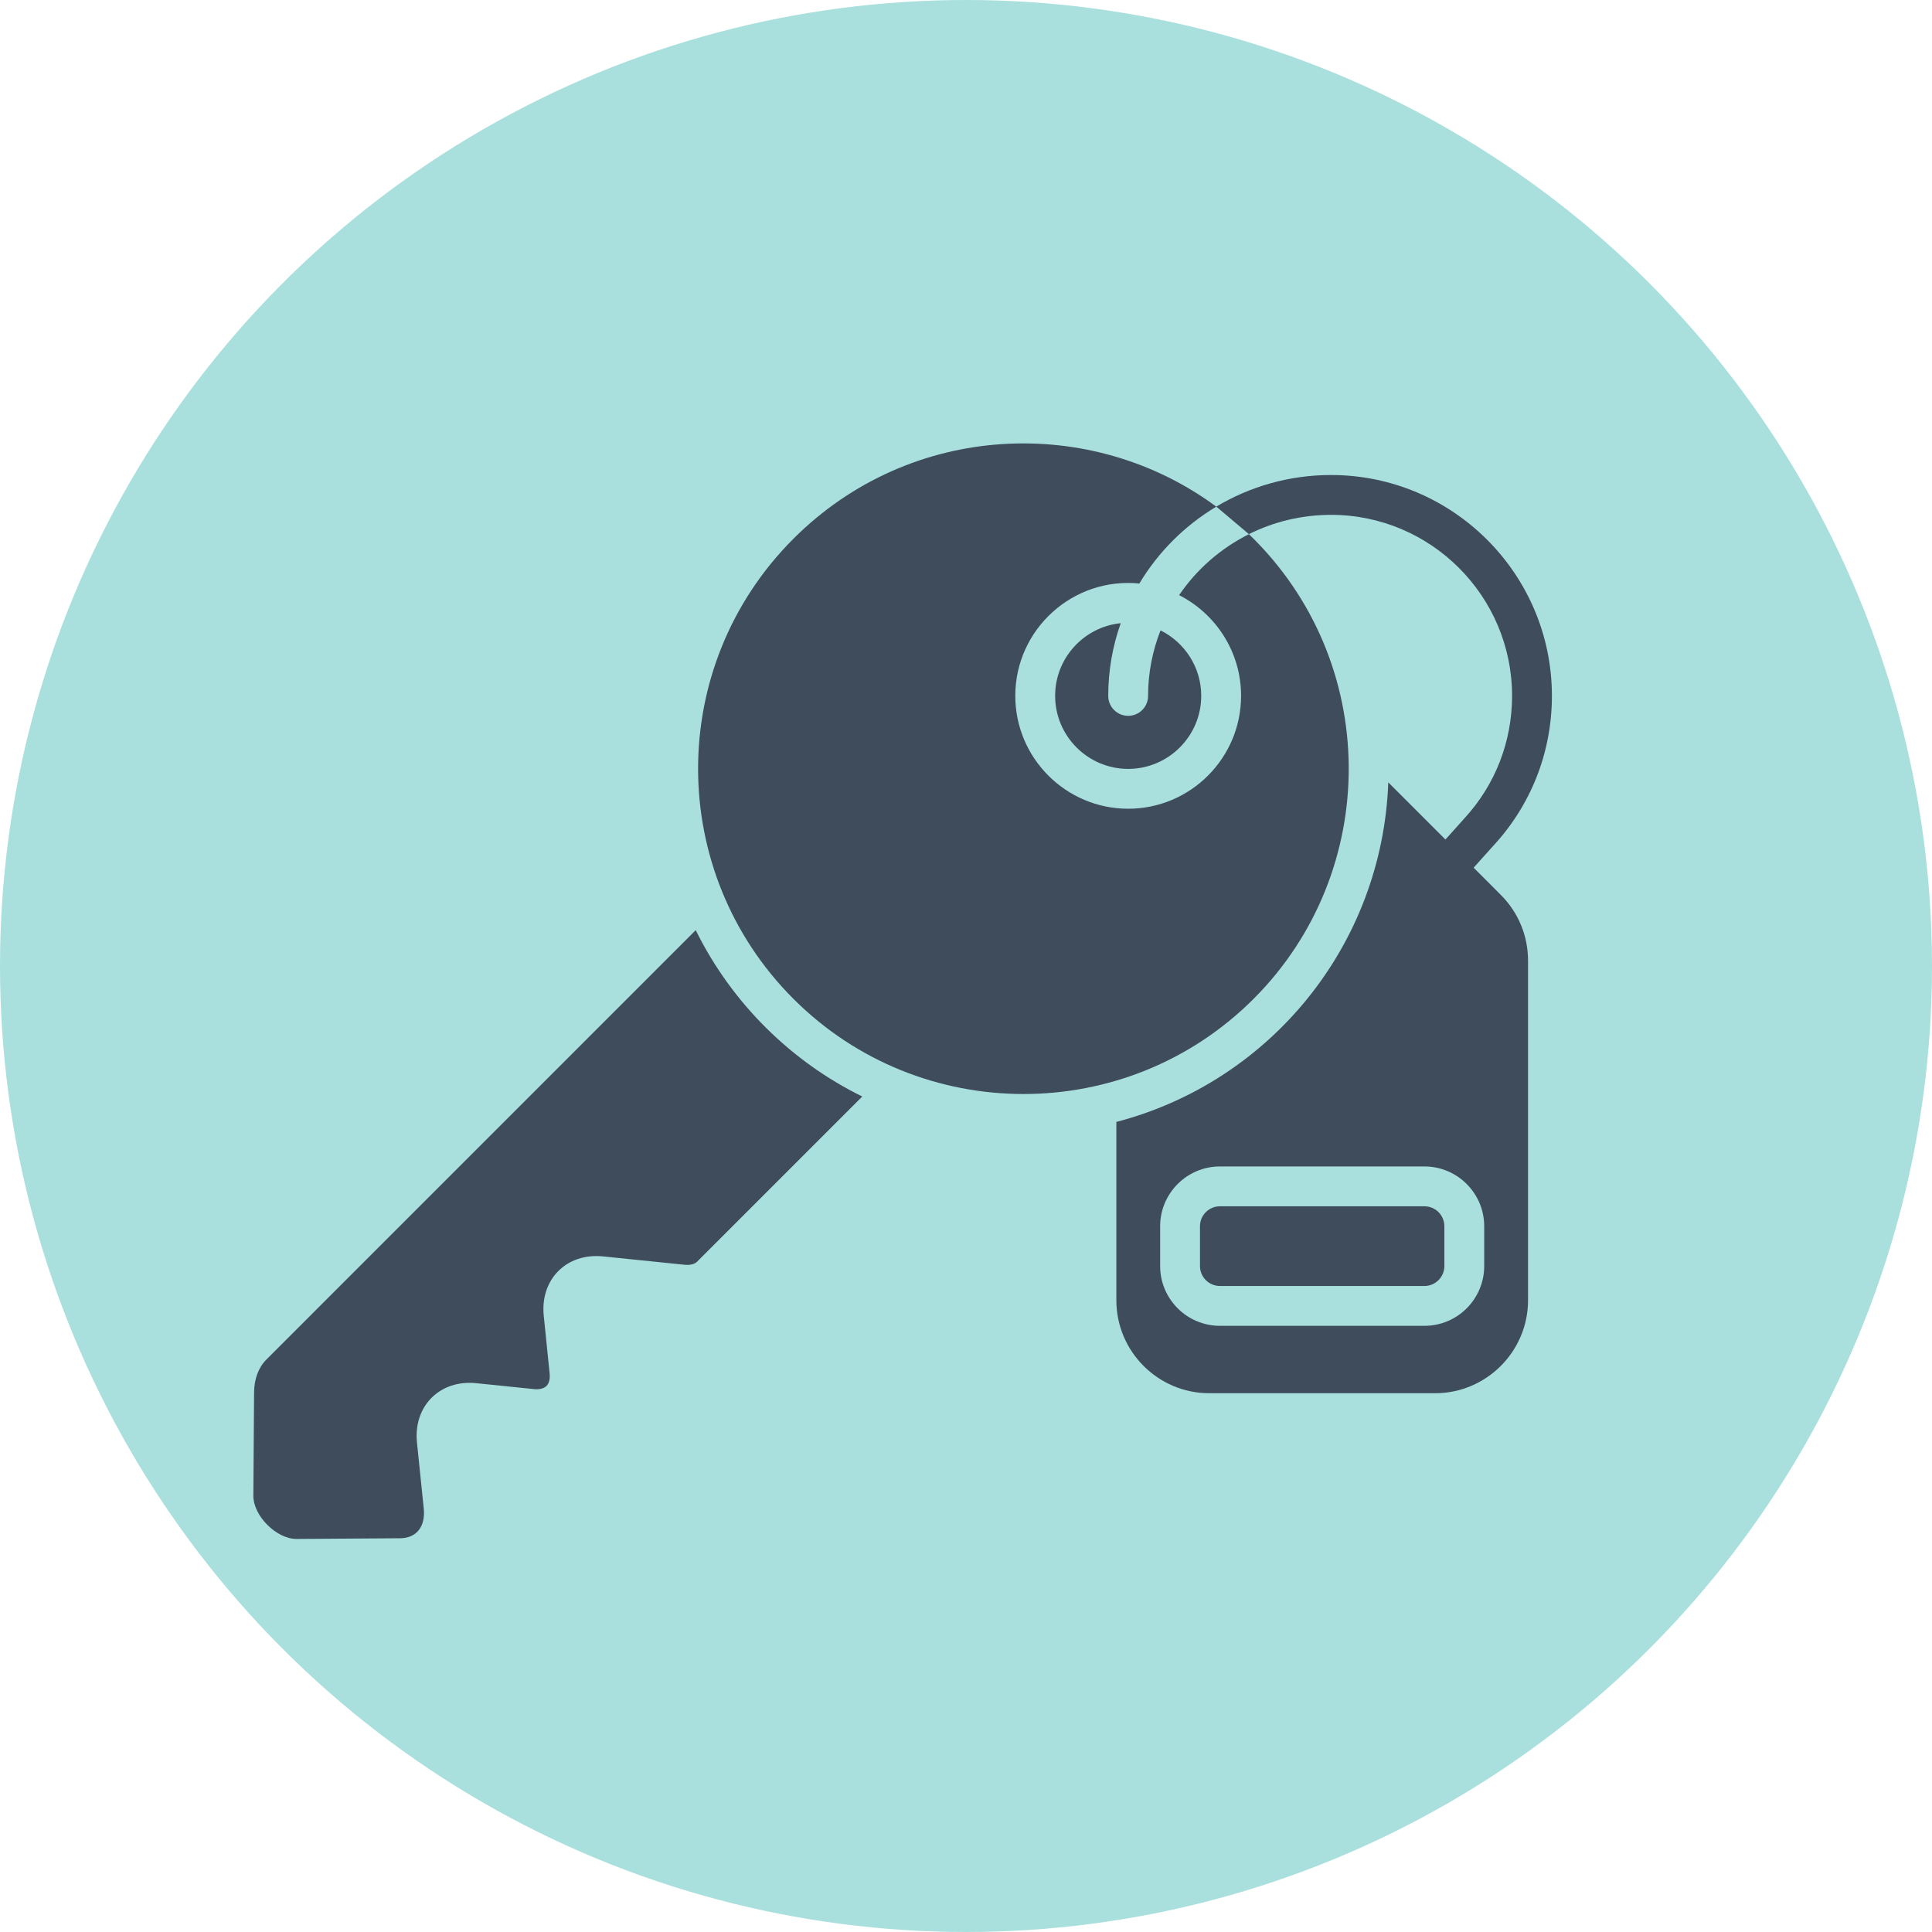
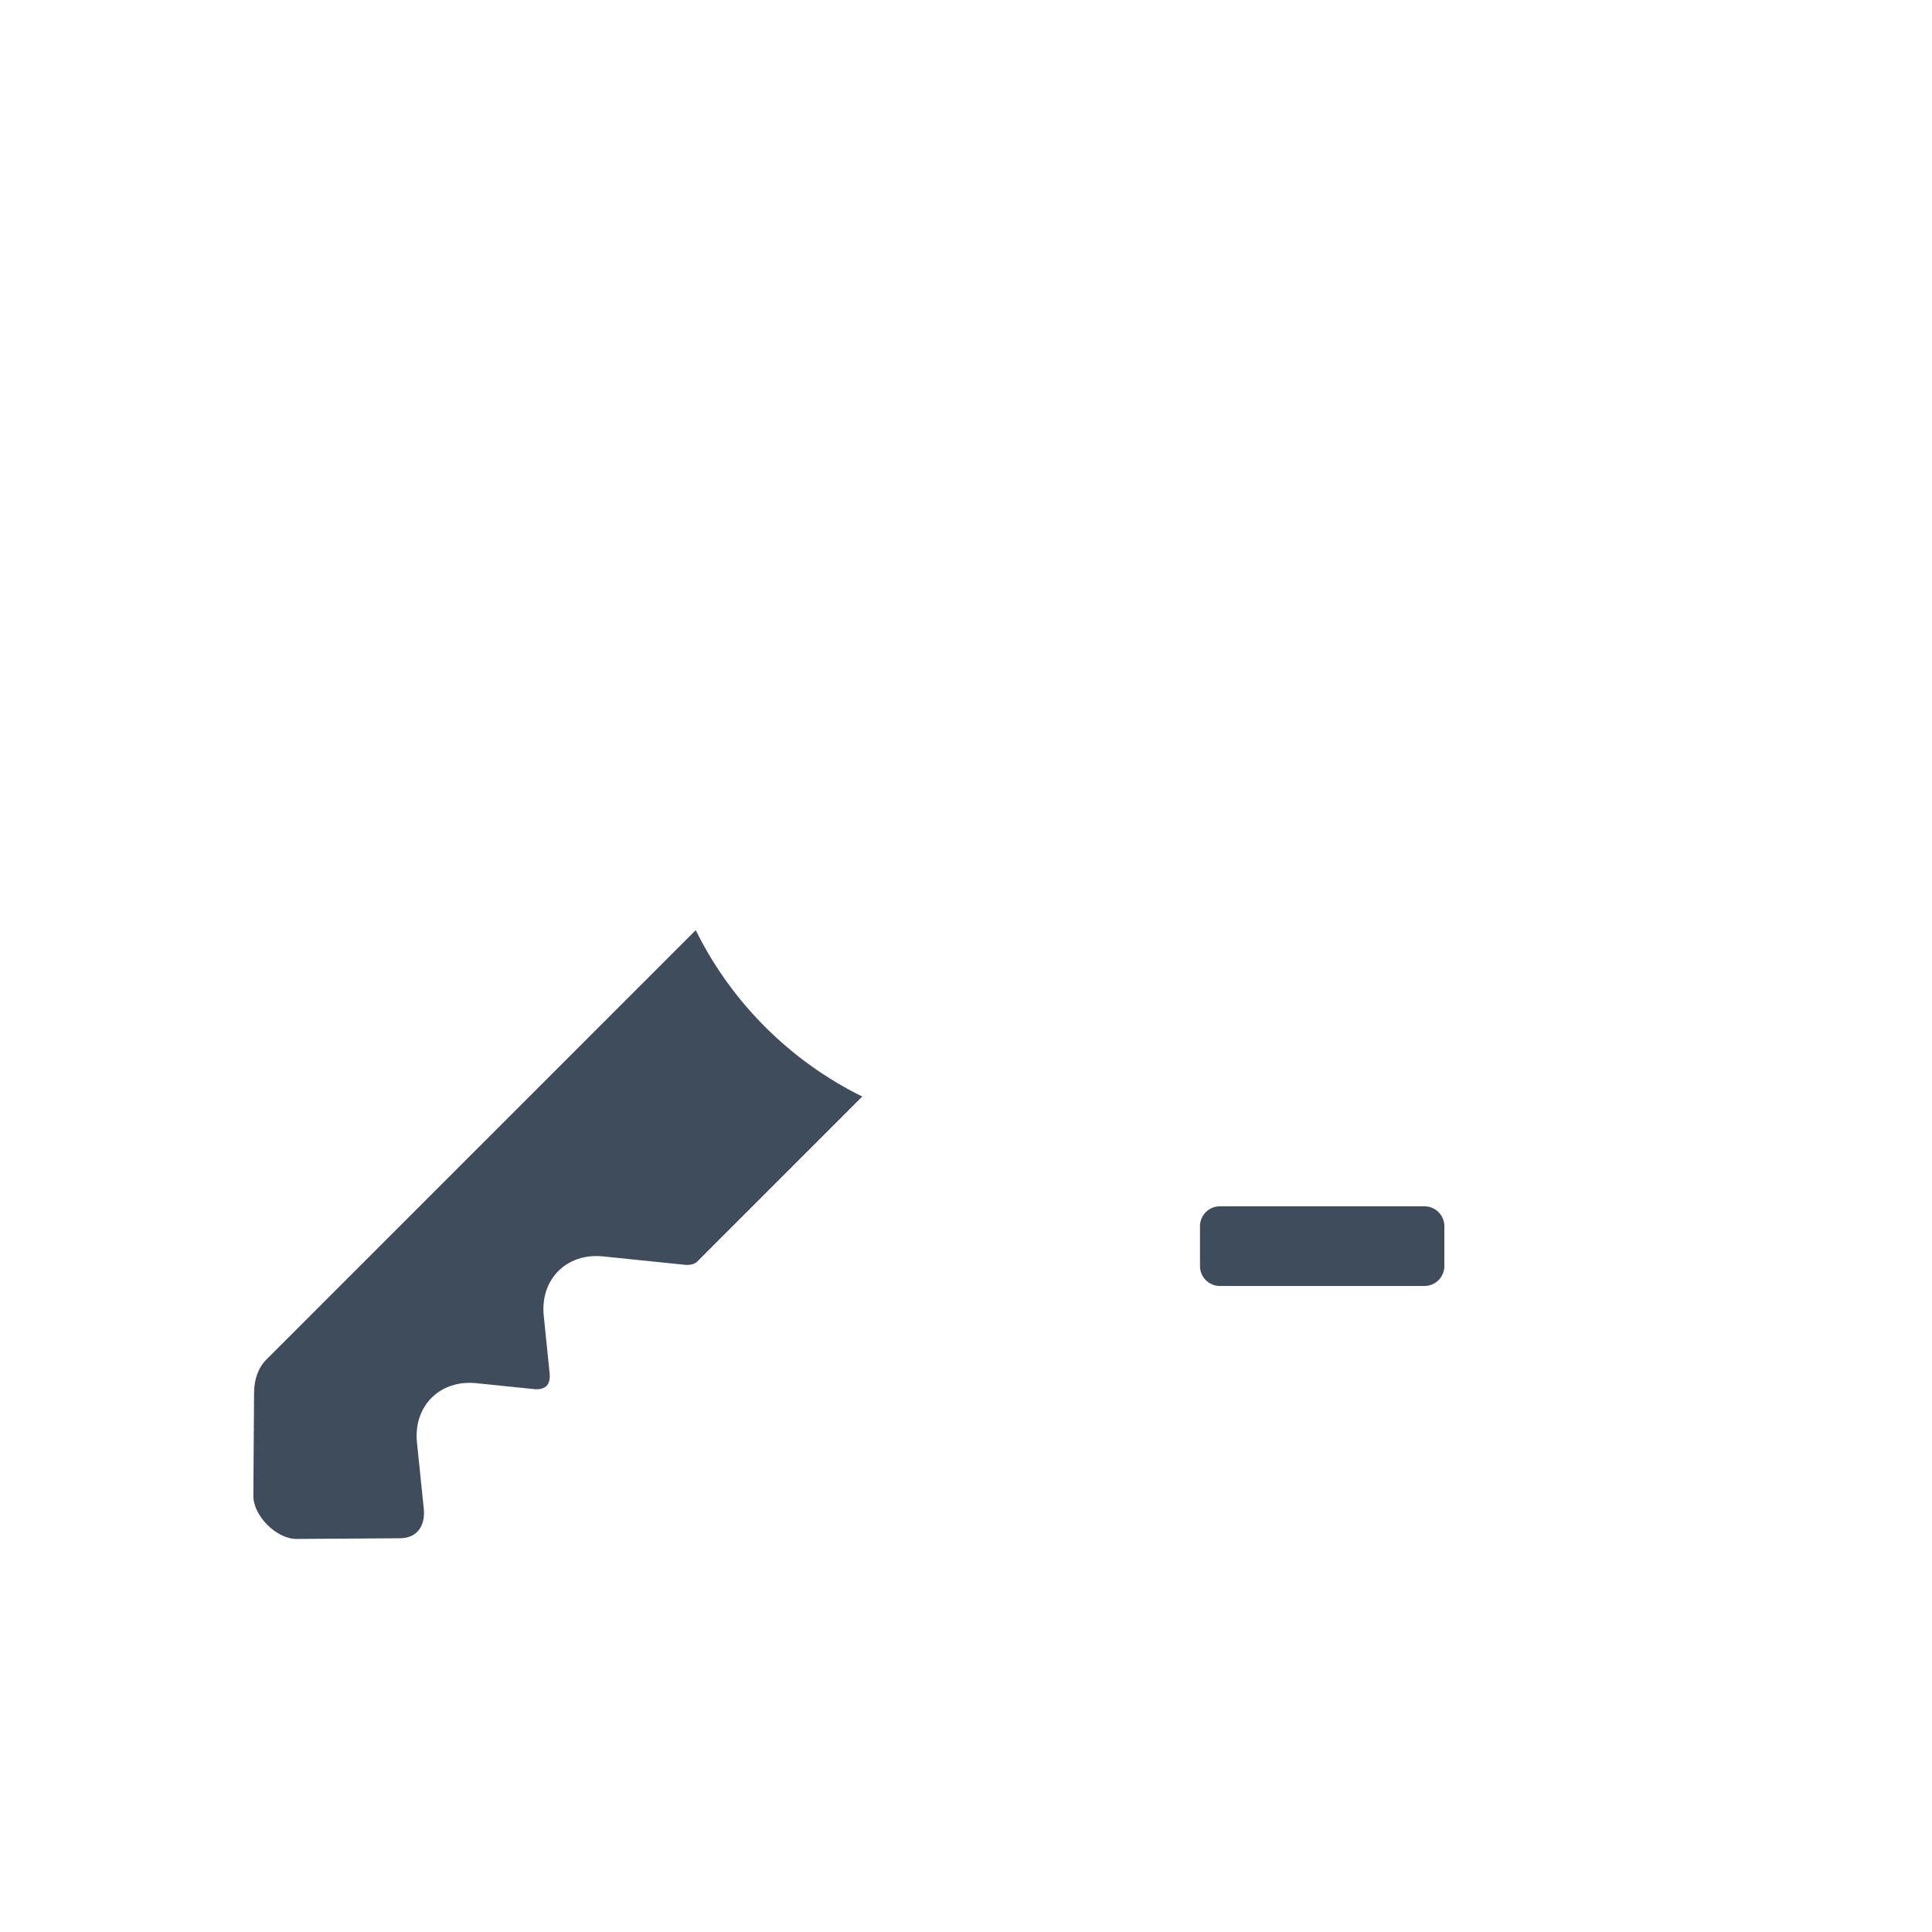
<svg xmlns="http://www.w3.org/2000/svg" width="45" height="45" viewBox="0 0 45 45" fill="none">
-   <circle cx="22.5" cy="22.5" r="22.5" fill="#A9E0DE" />
-   <path d="M24.576 16.207C24.576 17.145 25.339 17.909 26.277 17.909C27.215 17.909 27.979 17.145 27.979 16.207C27.979 15.54 27.592 14.961 27.031 14.683C26.845 15.156 26.741 15.671 26.741 16.209C26.741 16.465 26.534 16.673 26.277 16.673C26.021 16.673 25.813 16.465 25.813 16.209C25.813 15.615 25.916 15.046 26.104 14.515C25.247 14.602 24.576 15.328 24.576 16.207Z" fill="#3F4C5C" />
-   <path d="M29.09 12.442C28.433 12.771 27.872 13.261 27.464 13.862C28.319 14.297 28.907 15.184 28.907 16.207C28.907 17.657 27.727 18.837 26.278 18.837C24.828 18.837 23.648 17.657 23.648 16.207C23.648 14.659 24.987 13.438 26.538 13.591C26.977 12.858 27.594 12.241 28.33 11.801C25.411 9.644 21.205 9.825 18.481 12.548C15.507 15.522 15.532 20.317 18.481 23.266C21.435 26.22 26.243 26.221 29.198 23.266C32.176 20.289 32.166 15.401 29.09 12.442Z" fill="#3F4C5C" />
  <path d="M16.205 21.665L6.207 31.664C6.019 31.851 5.92 32.119 5.918 32.438L5.901 34.837C5.898 35.305 6.437 35.845 6.906 35.845C6.989 35.845 9.188 35.829 9.324 35.829C9.721 35.823 9.911 35.535 9.87 35.136L9.712 33.598C9.626 32.749 10.247 32.131 11.092 32.217L12.439 32.355C12.565 32.368 12.668 32.342 12.729 32.281C12.789 32.221 12.815 32.118 12.802 31.992L12.665 30.645C12.579 29.799 13.197 29.178 14.045 29.264L15.948 29.459C16.074 29.471 16.178 29.446 16.238 29.386L20.084 25.54C18.438 24.732 17.048 23.375 16.205 21.665Z" fill="#3F4C5C" />
  <path d="M33.178 28.097H28.414C28.158 28.097 27.95 28.305 27.95 28.561V29.489C27.95 29.745 28.158 29.953 28.414 29.953H33.178C33.434 29.953 33.642 29.745 33.642 29.489V28.561C33.642 28.305 33.434 28.097 33.178 28.097Z" fill="#3F4C5C" />
-   <path d="M34.324 20.21C34.439 20.084 34.727 19.759 34.765 19.718C35.658 18.762 36.147 17.523 36.147 16.209C36.147 13.372 33.84 11.064 31.003 11.064C30.026 11.064 29.111 11.333 28.33 11.8L29.089 12.441C29.665 12.154 30.315 11.992 31.003 11.992C33.328 11.992 35.219 13.884 35.219 16.209C35.219 17.275 34.827 18.281 34.109 19.061C34.071 19.101 33.781 19.43 33.667 19.554L32.336 18.223C32.196 22.023 29.579 25.198 26.002 26.132V30.285C26.002 31.479 26.973 32.451 28.167 32.451H33.425C34.619 32.451 35.591 31.479 35.591 30.285V22.374C35.591 21.796 35.365 21.252 34.956 20.843L34.324 20.21ZM34.57 29.489C34.57 30.257 33.946 30.881 33.178 30.881H28.414C27.647 30.881 27.022 30.257 27.022 29.489V28.561C27.022 27.794 27.647 27.169 28.414 27.169H33.178C33.945 27.169 34.57 27.794 34.57 28.561V29.489Z" fill="#3F4C5C" />
</svg>